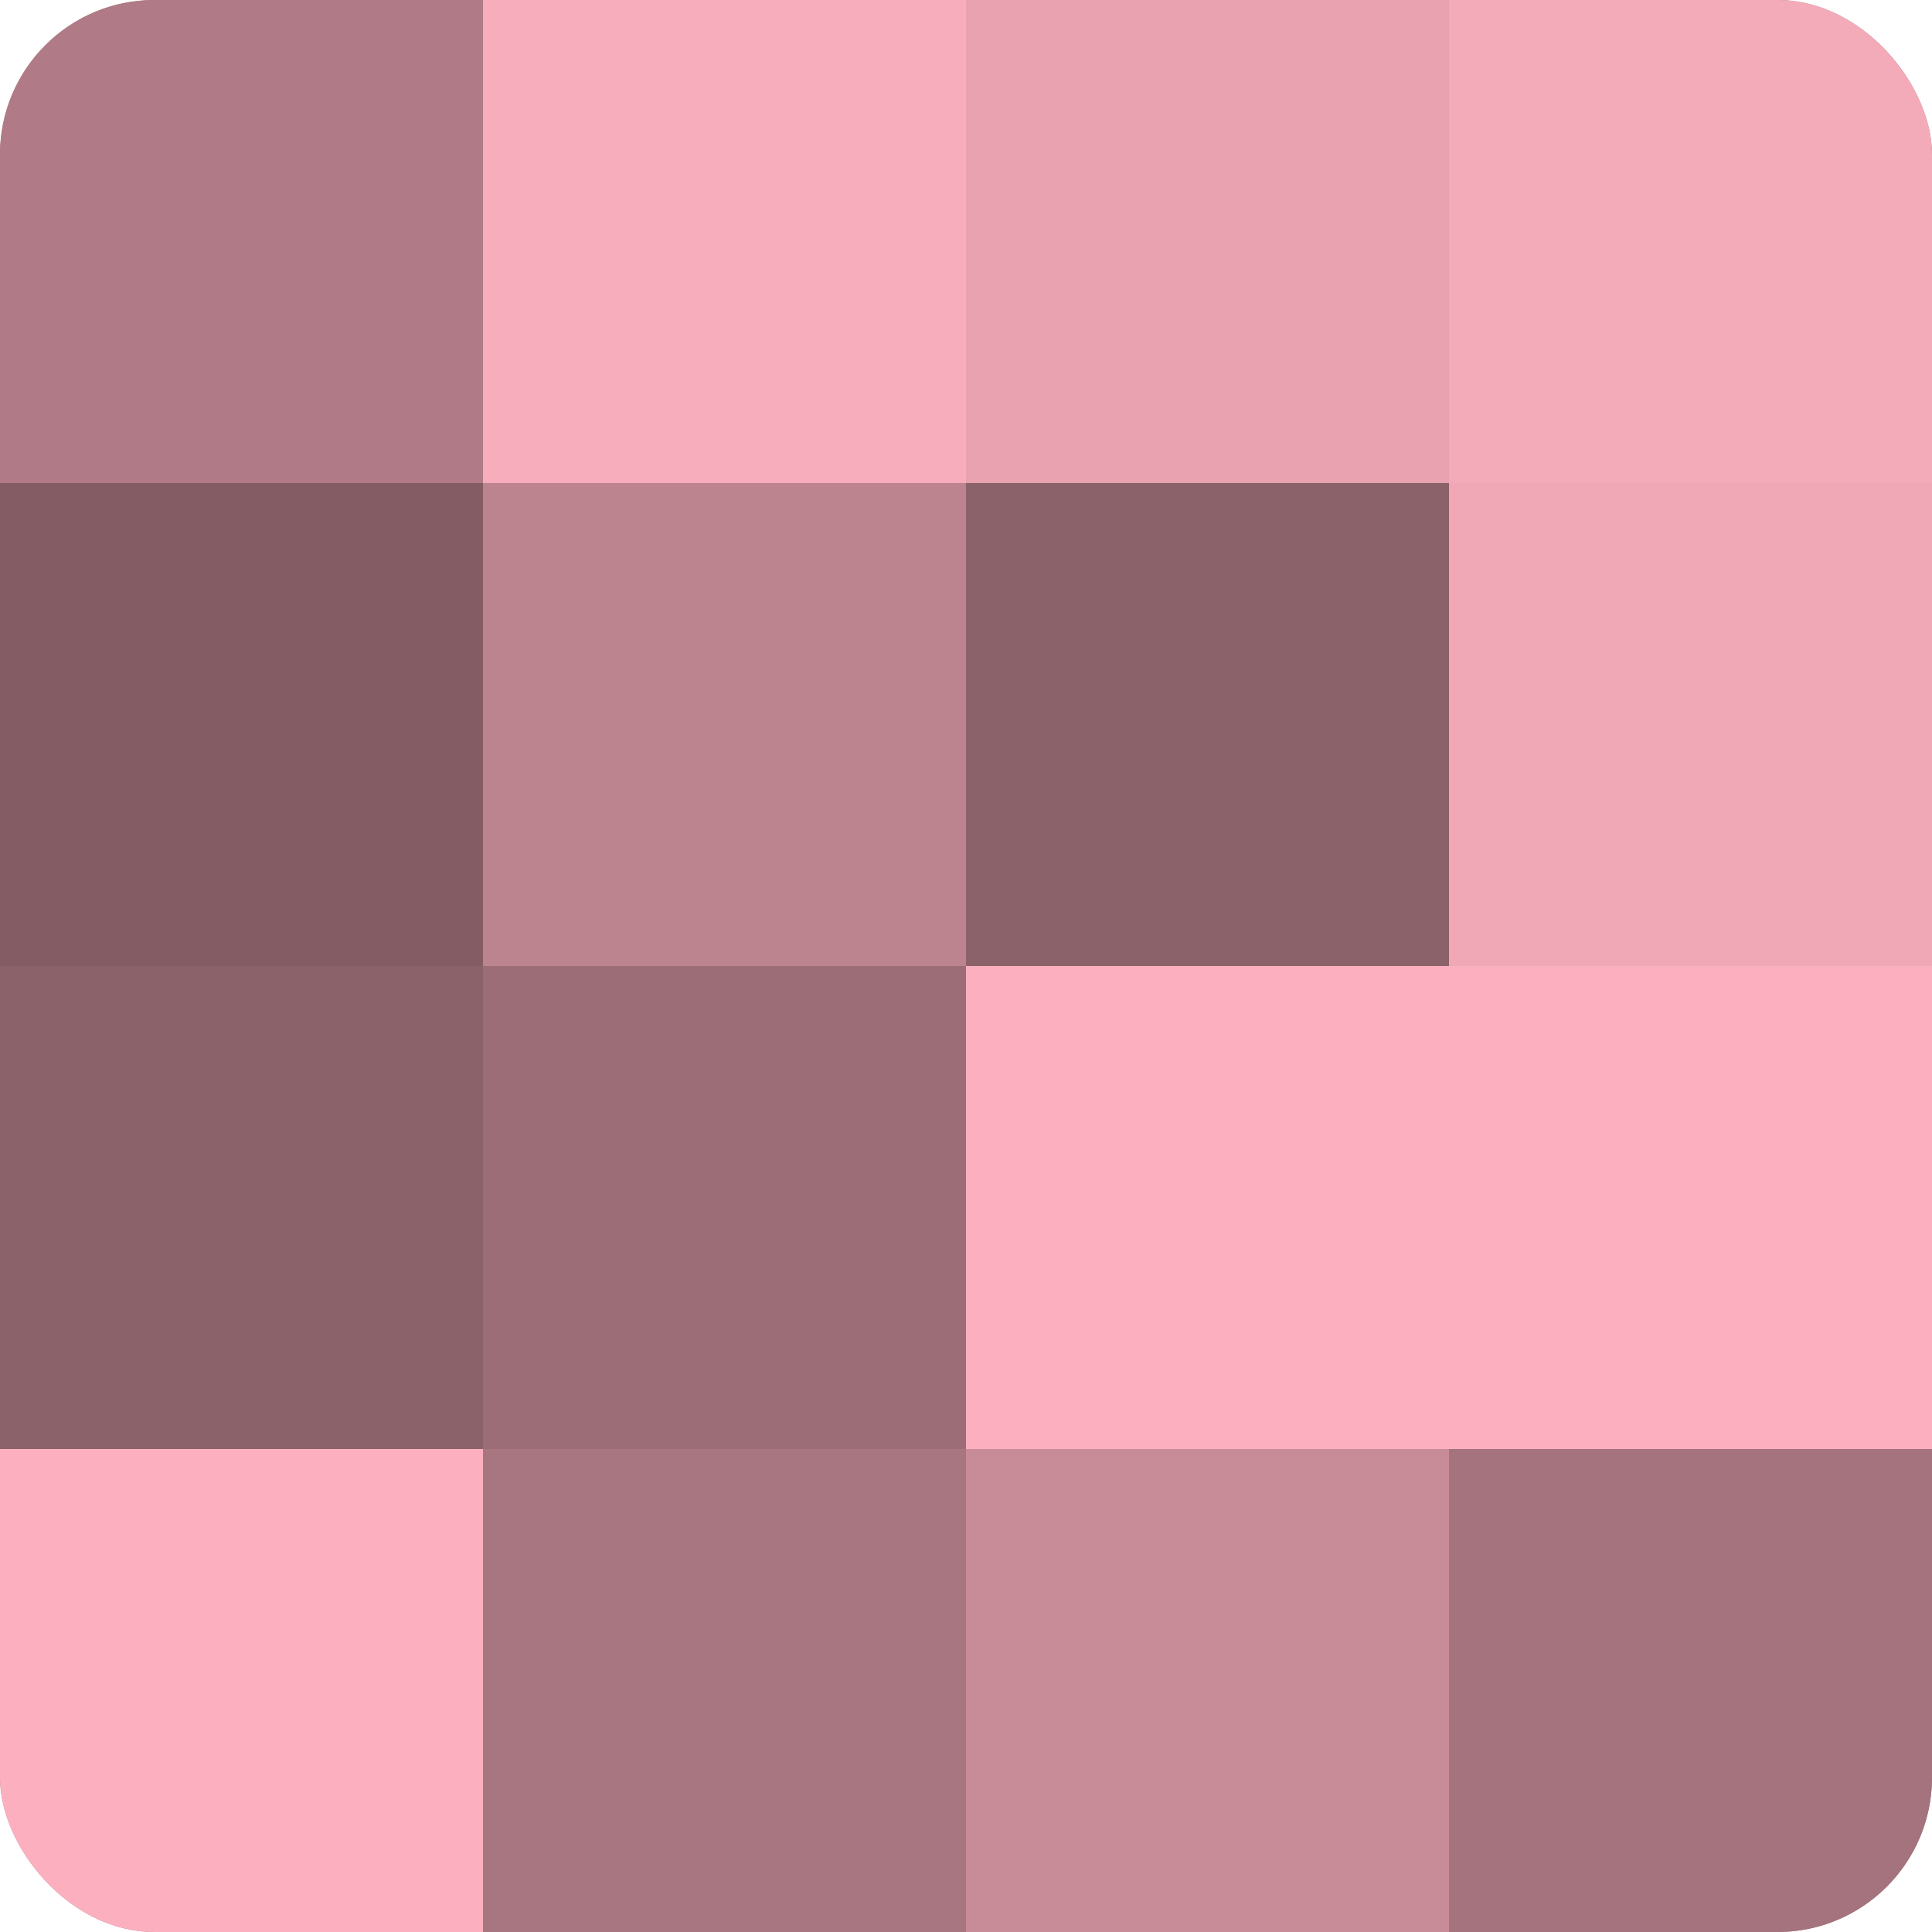
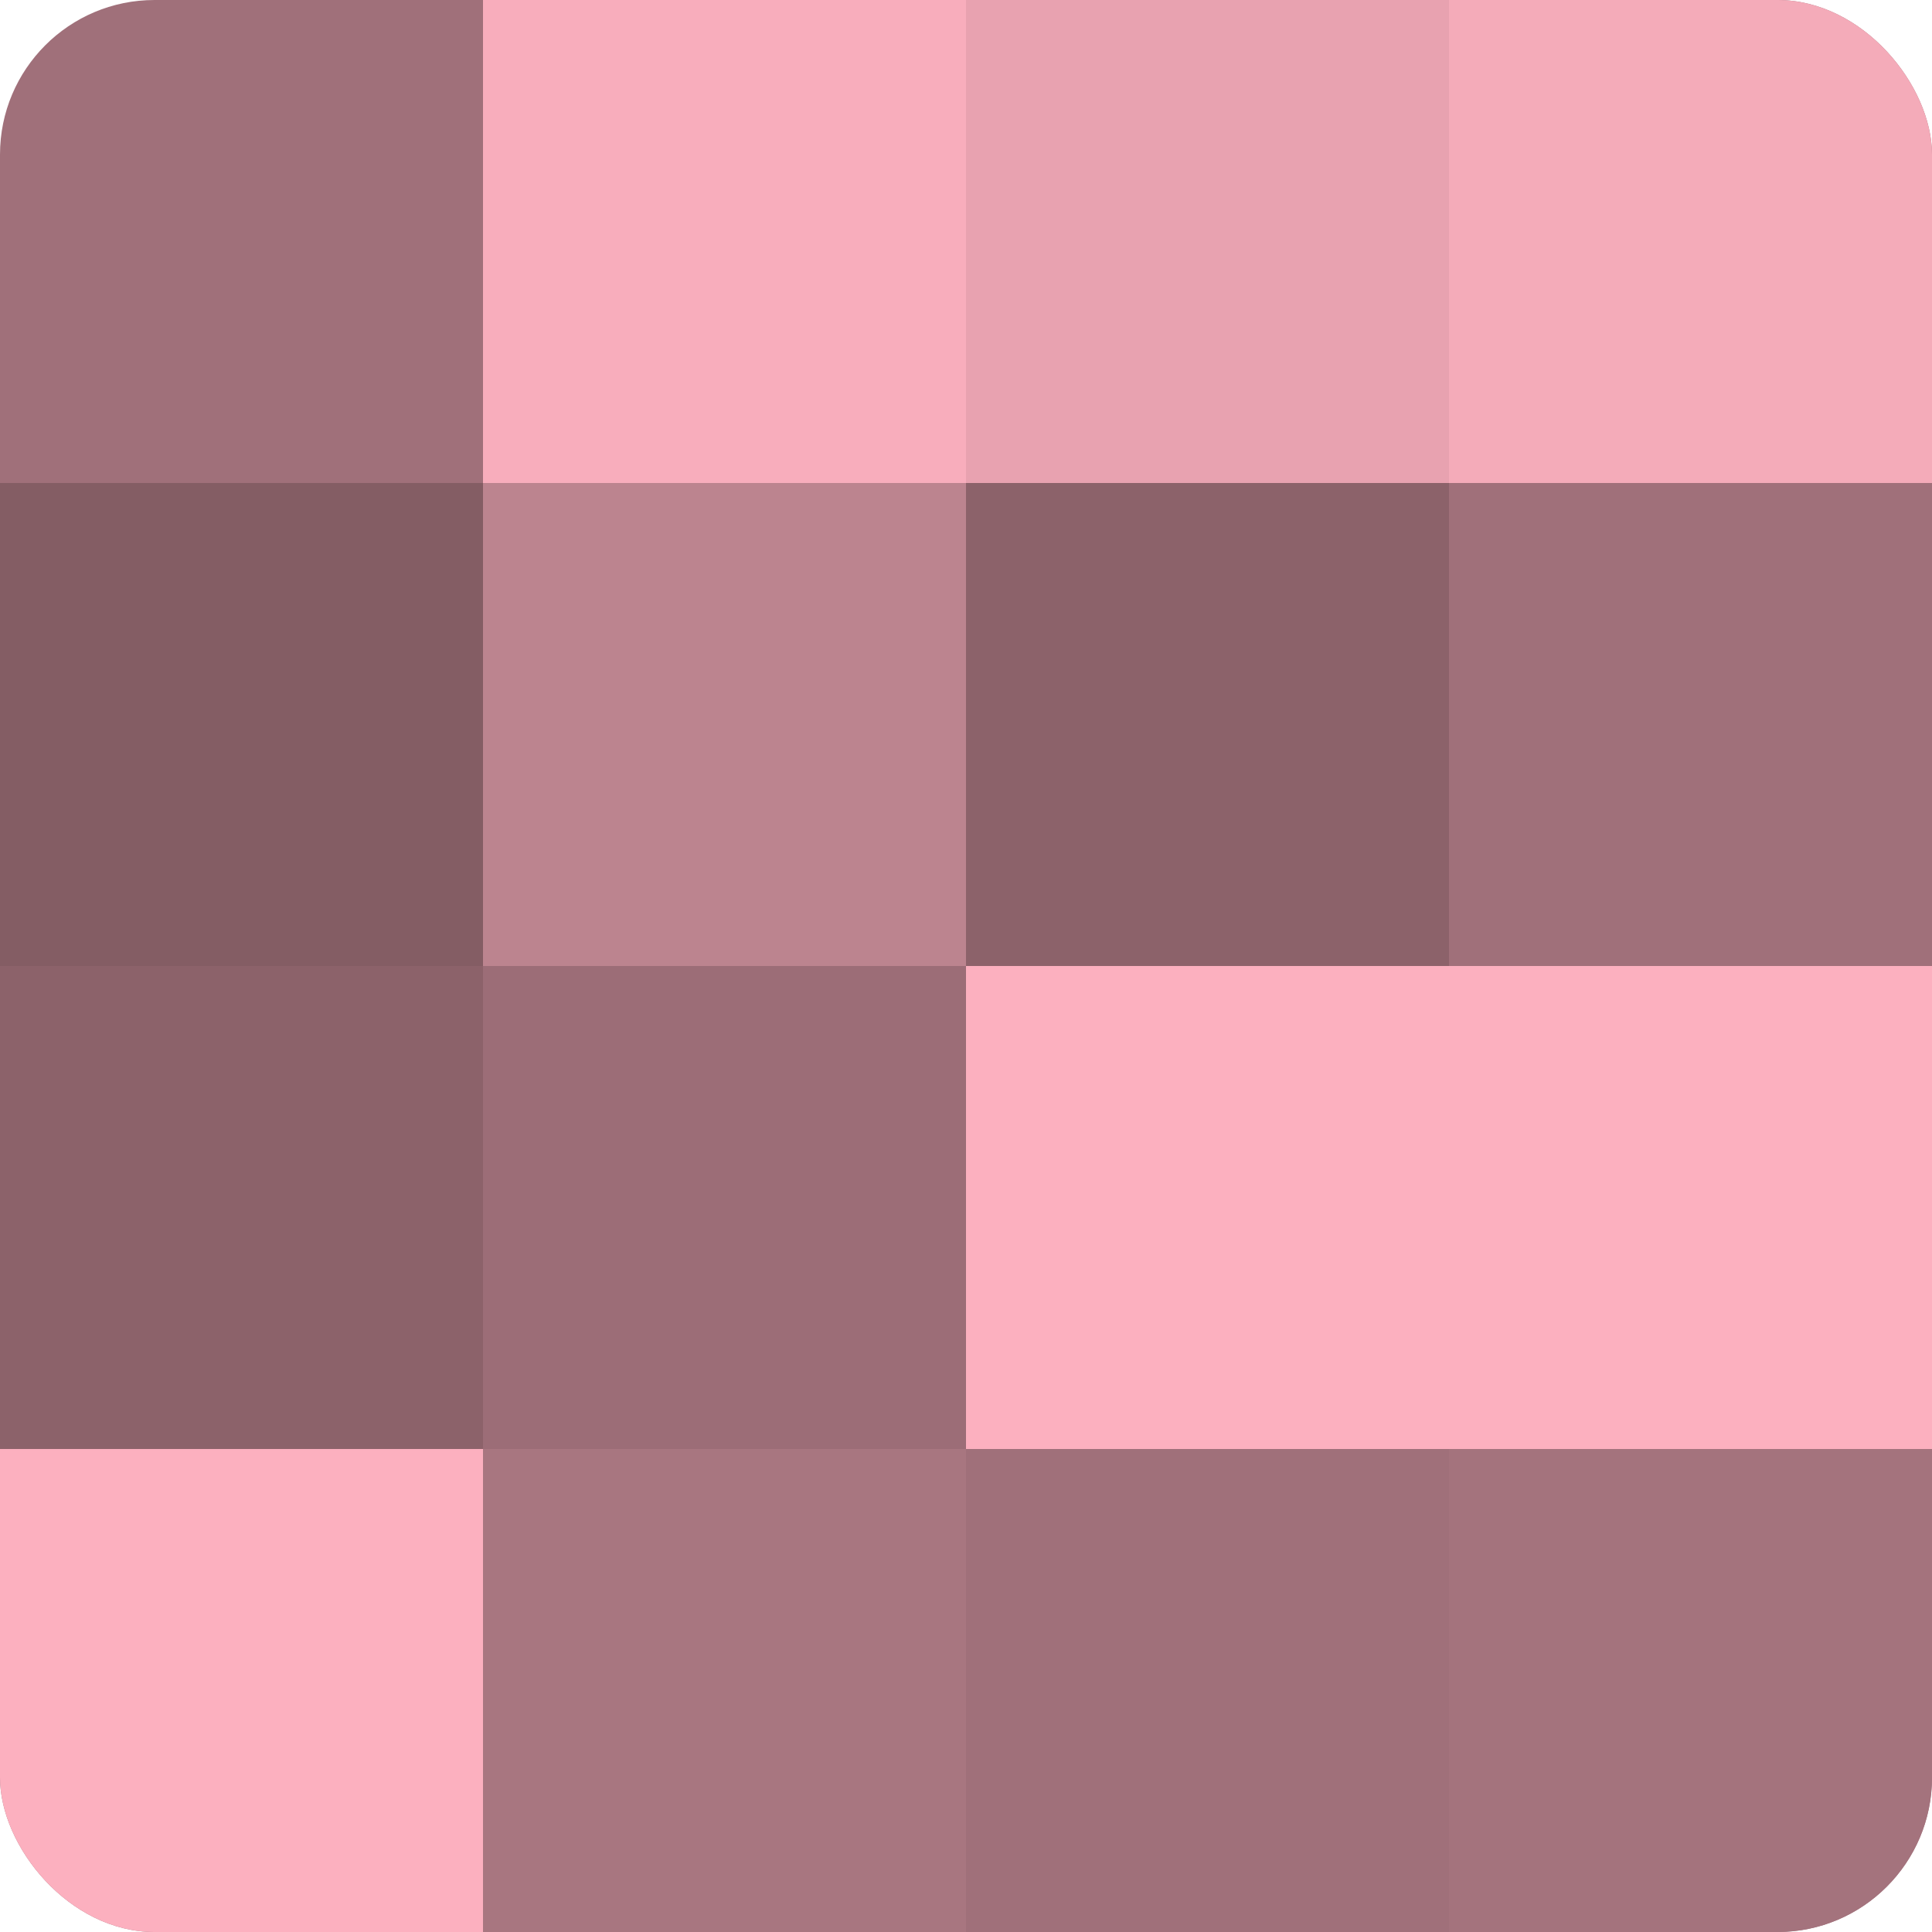
<svg xmlns="http://www.w3.org/2000/svg" width="60" height="60" viewBox="0 0 100 100" preserveAspectRatio="xMidYMid meet">
  <defs>
    <clipPath id="c" width="100" height="100">
      <rect width="100" height="100" rx="8" ry="8" />
    </clipPath>
  </defs>
  <g clip-path="url(#c)">
    <rect width="100" height="100" fill="#a0707a" />
-     <rect width="25" height="25" fill="#b07b86" />
    <rect y="25" width="25" height="25" fill="#845d64" />
    <rect y="50" width="25" height="25" fill="#8c626a" />
    <rect y="75" width="25" height="25" fill="#fcb0bf" />
    <rect x="25" width="25" height="25" fill="#f8adbc" />
    <rect x="25" y="25" width="25" height="25" fill="#bc848f" />
    <rect x="25" y="50" width="25" height="25" fill="#9c6d77" />
    <rect x="25" y="75" width="25" height="25" fill="#a87680" />
    <rect x="50" width="25" height="25" fill="#e8a2b0" />
    <rect x="50" y="25" width="25" height="25" fill="#8c626a" />
    <rect x="50" y="50" width="25" height="25" fill="#fcb0bf" />
-     <rect x="50" y="75" width="25" height="25" fill="#c88c98" />
    <rect x="75" width="25" height="25" fill="#f4abb9" />
-     <rect x="75" y="25" width="25" height="25" fill="#f0a8b6" />
    <rect x="75" y="50" width="25" height="25" fill="#fcb0bf" />
    <rect x="75" y="75" width="25" height="25" fill="#a4737d" />
  </g>
</svg>